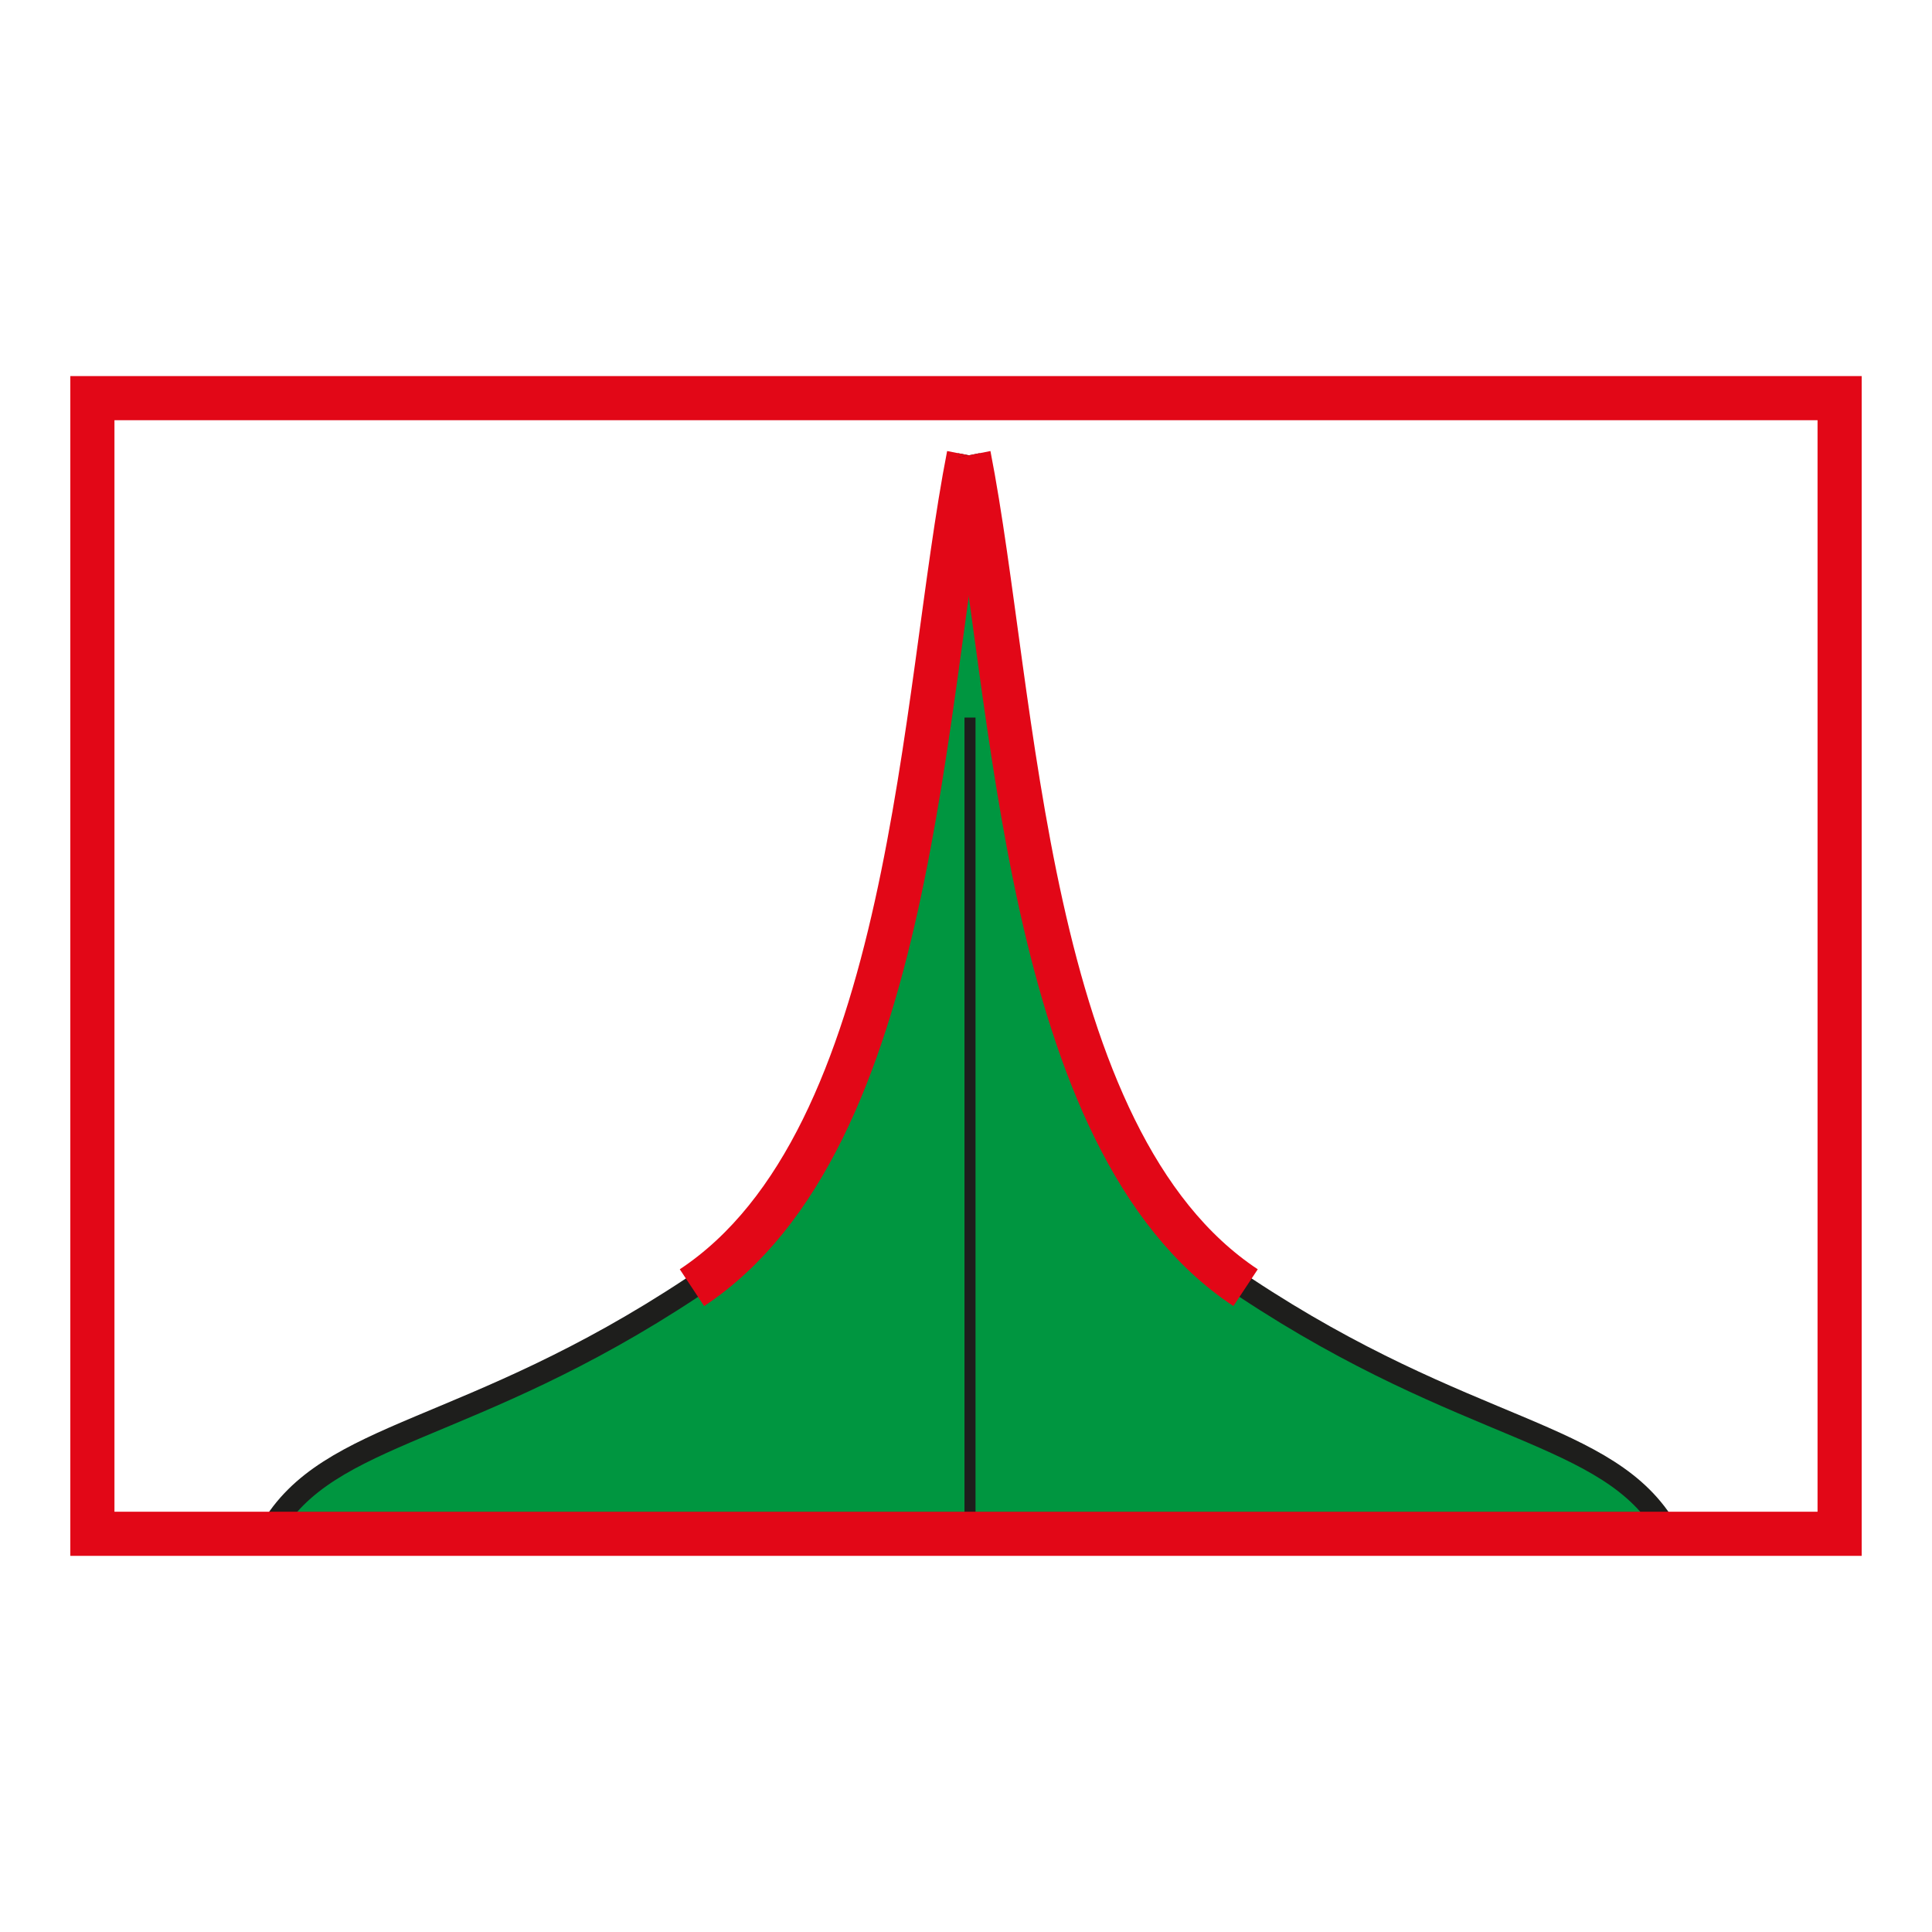
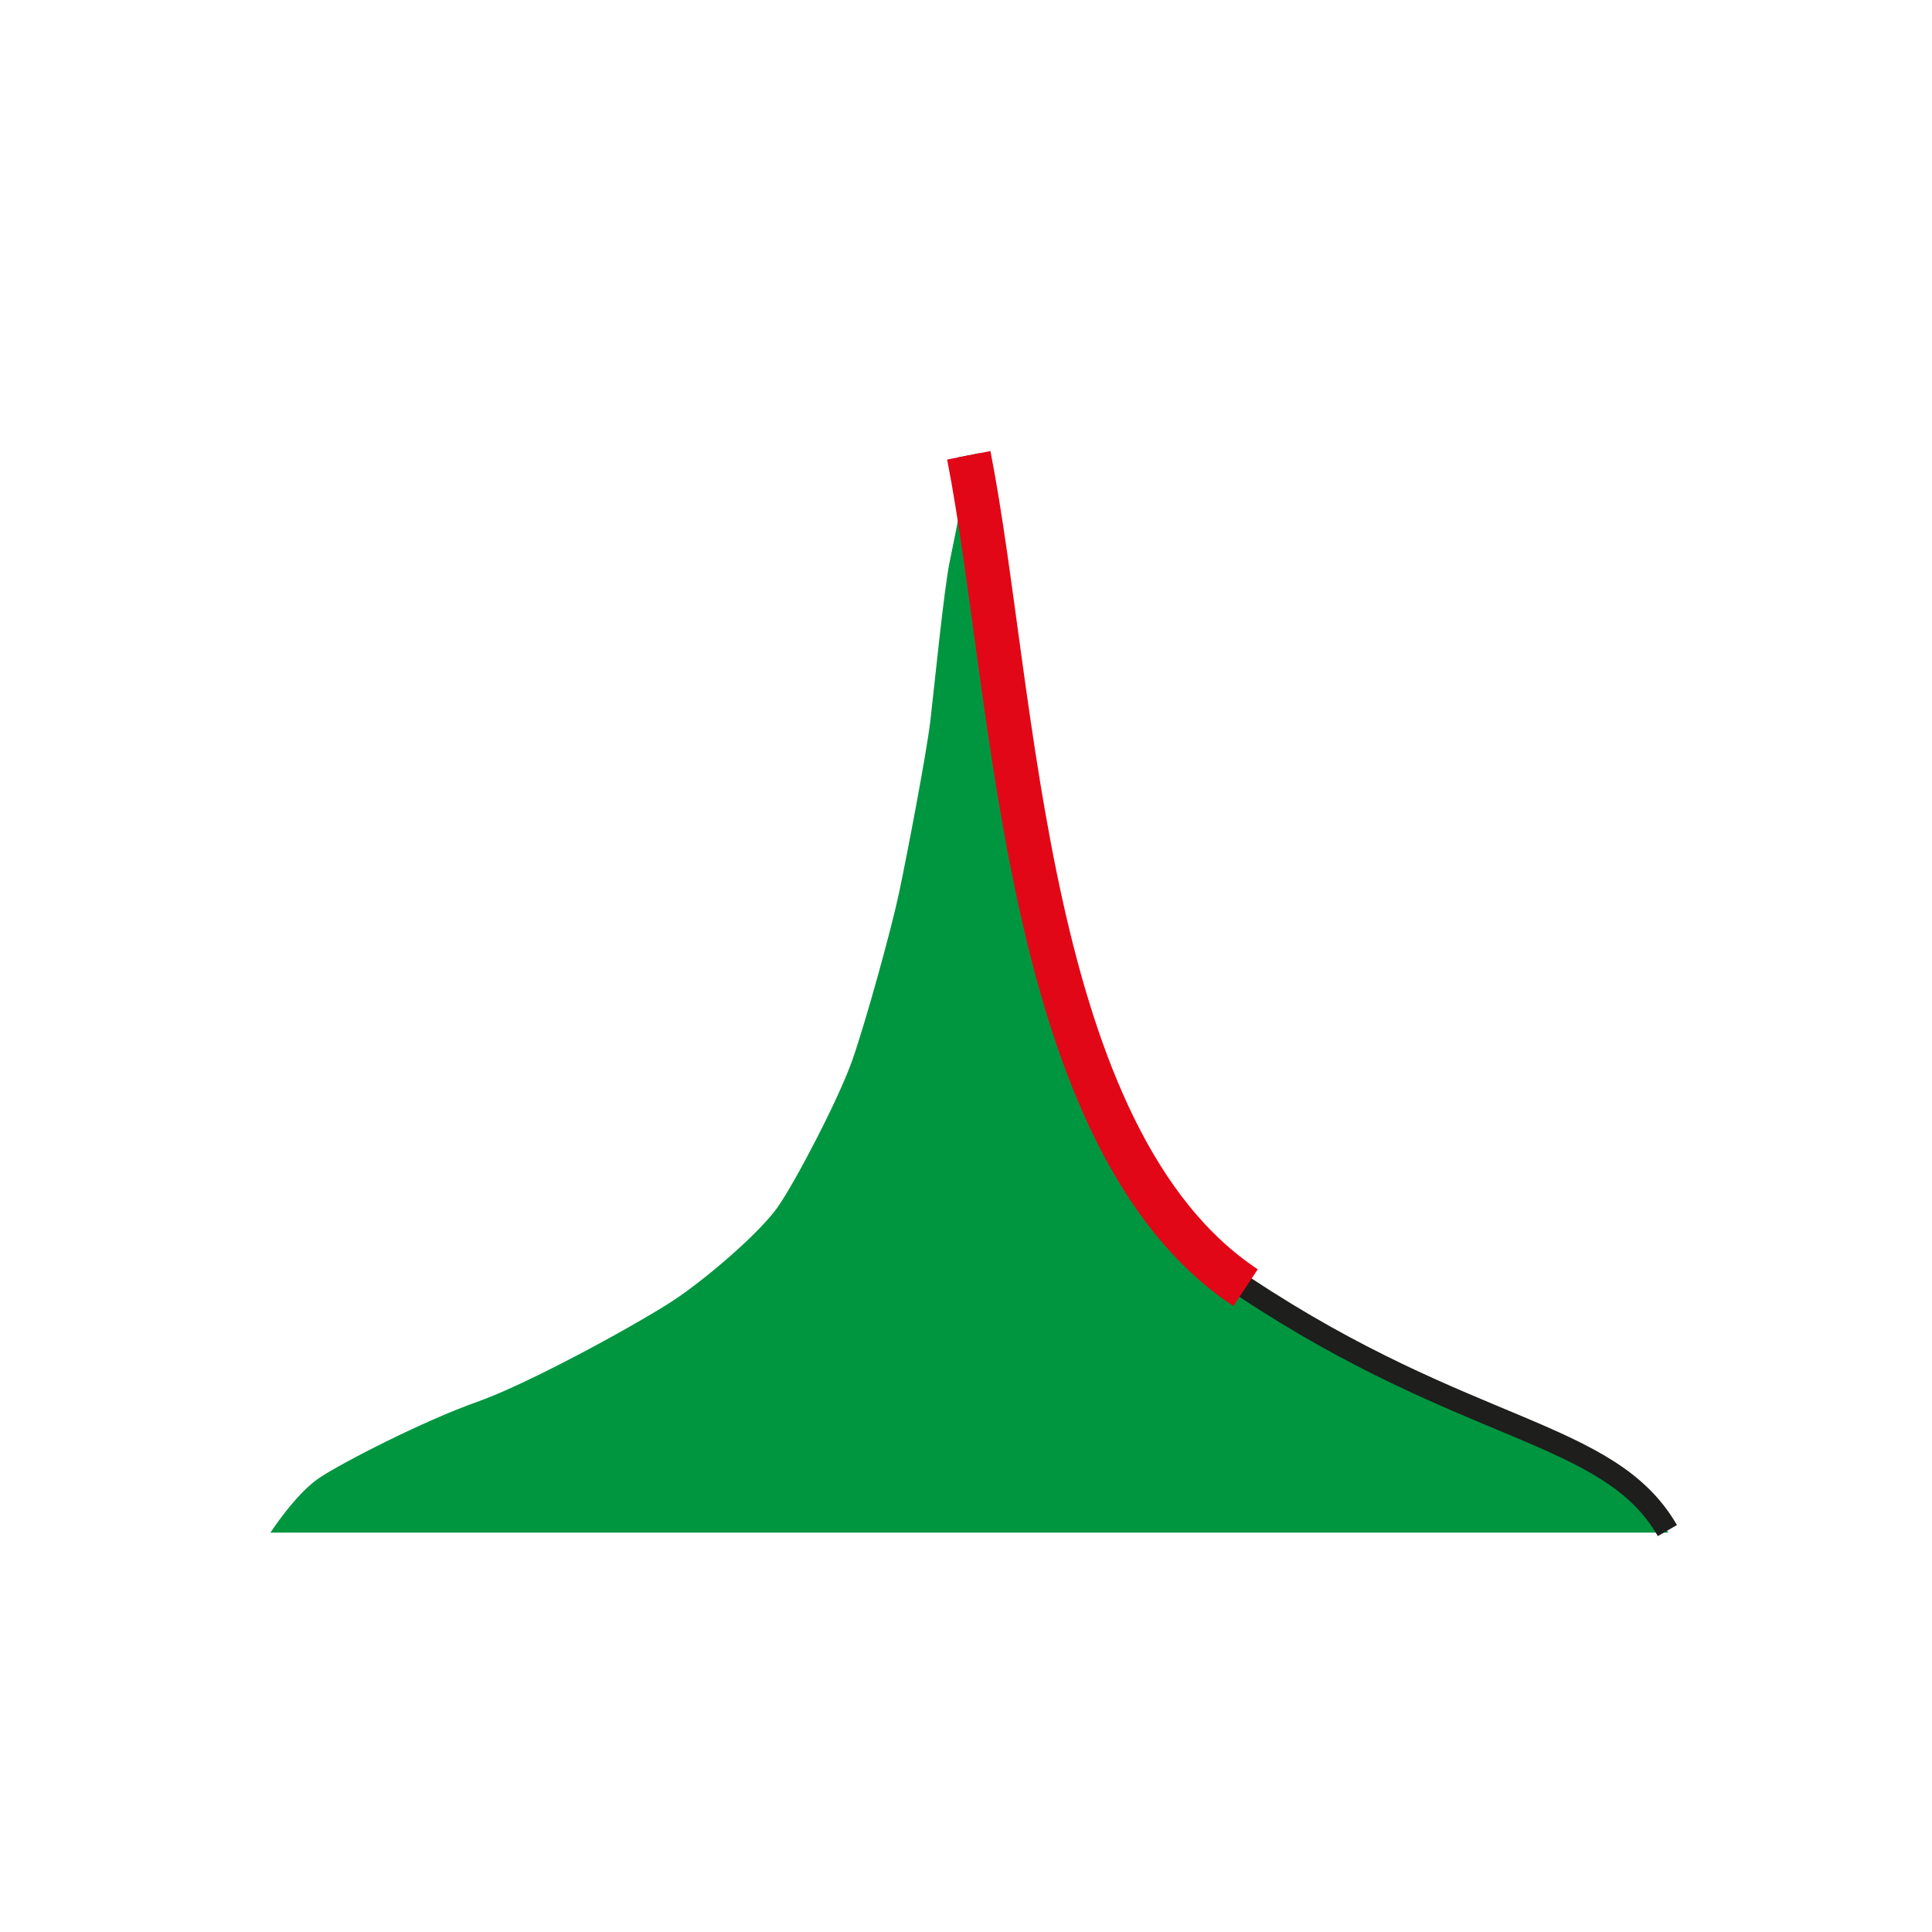
<svg xmlns="http://www.w3.org/2000/svg" version="1.1" id="Ebene_1" x="0px" y="0px" width="100px" height="100px" viewBox="0 0 100 100" enable-background="new 0 0 100 100" xml:space="preserve">
  <g id="Ebene_1_1_">
</g>
  <g id="Außenrand">
-     <rect fill="none" width="100" height="100" />
-   </g>
+     </g>
  <g id="D0002e">
    <path fill-rule="evenodd" clip-rule="evenodd" fill="#009640" d="M13.999,79.325c0,0,1.314-2.022,2.527-2.828   c1.214-0.811,5.423-2.967,8.185-3.942s8.623-4.209,10.309-5.355c1.685-1.147,4.346-3.437,5.254-4.75   c0.91-1.314,3.133-5.559,3.842-7.579c0.705-2.02,2.02-6.771,2.425-8.691s1.415-7.176,1.616-8.893   c0.201-1.718,0.709-6.871,1.012-8.287c0.303-1.414,0.908-4.647,0.908-4.647s1.82,11.418,2.325,14.451   c0.504,3.03,2.525,12.631,3.334,14.956s3.639,8.084,5.762,10.307c2.12,2.223,4.851,3.84,7.376,5.153   c2.525,1.314,5.964,3.033,8.689,4.145c2.73,1.111,5.661,2.626,6.772,3.637c1.111,1.012,2.021,2.325,2.021,2.325H14.81H13.999z" />
-     <path fill="none" stroke="#1E1E1C" stroke-width="1.142" stroke-miterlimit="2.613" d="M50.144,23.566   C47.713,35.96,47.351,59.013,35.816,66.65c-11.534,7.64-18.815,7.345-21.831,12.572" />
-     <path fill="none" stroke="#E20717" stroke-width="2.284" stroke-miterlimit="2.613" d="M50.144,23.566   C47.713,35.96,47.351,59.013,35.816,66.65" />
    <path fill="none" stroke="#1E1E1C" stroke-width="1.142" stroke-miterlimit="2.613" d="M50.144,23.566   c2.432,12.394,2.793,35.446,14.327,43.084c11.534,7.64,18.815,7.345,21.833,12.572" />
-     <line fill="none" stroke="#1E1E1C" stroke-width="0.571" stroke-miterlimit="2.613" x1="50.207" y1="37.141" x2="50.207" y2="79.392" />
    <path fill="none" stroke="#E20717" stroke-width="2.284" stroke-miterlimit="2.613" d="M50.144,23.566   c2.432,12.394,2.793,35.446,14.327,43.084" />
-     <rect x="4.782" y="20.608" fill="none" stroke="#E20717" stroke-width="2.284" stroke-miterlimit="2.613" width="90.436" height="58.781" />
  </g>
</svg>